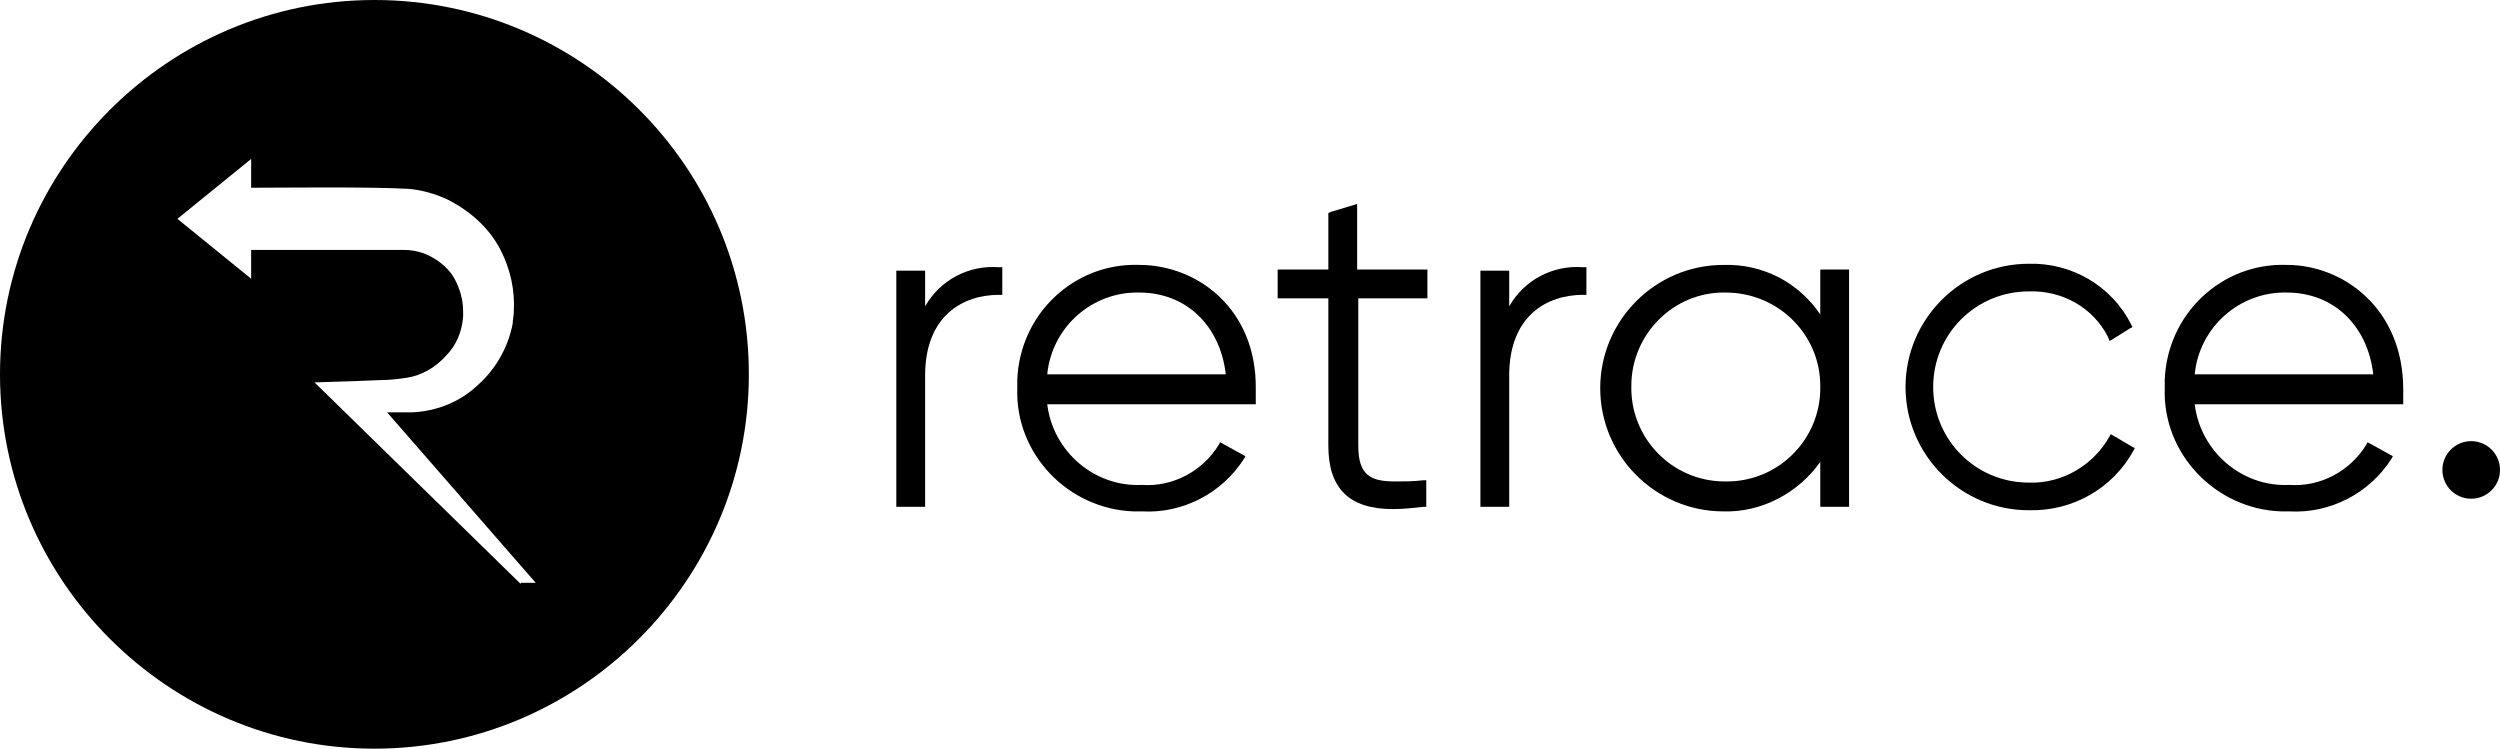
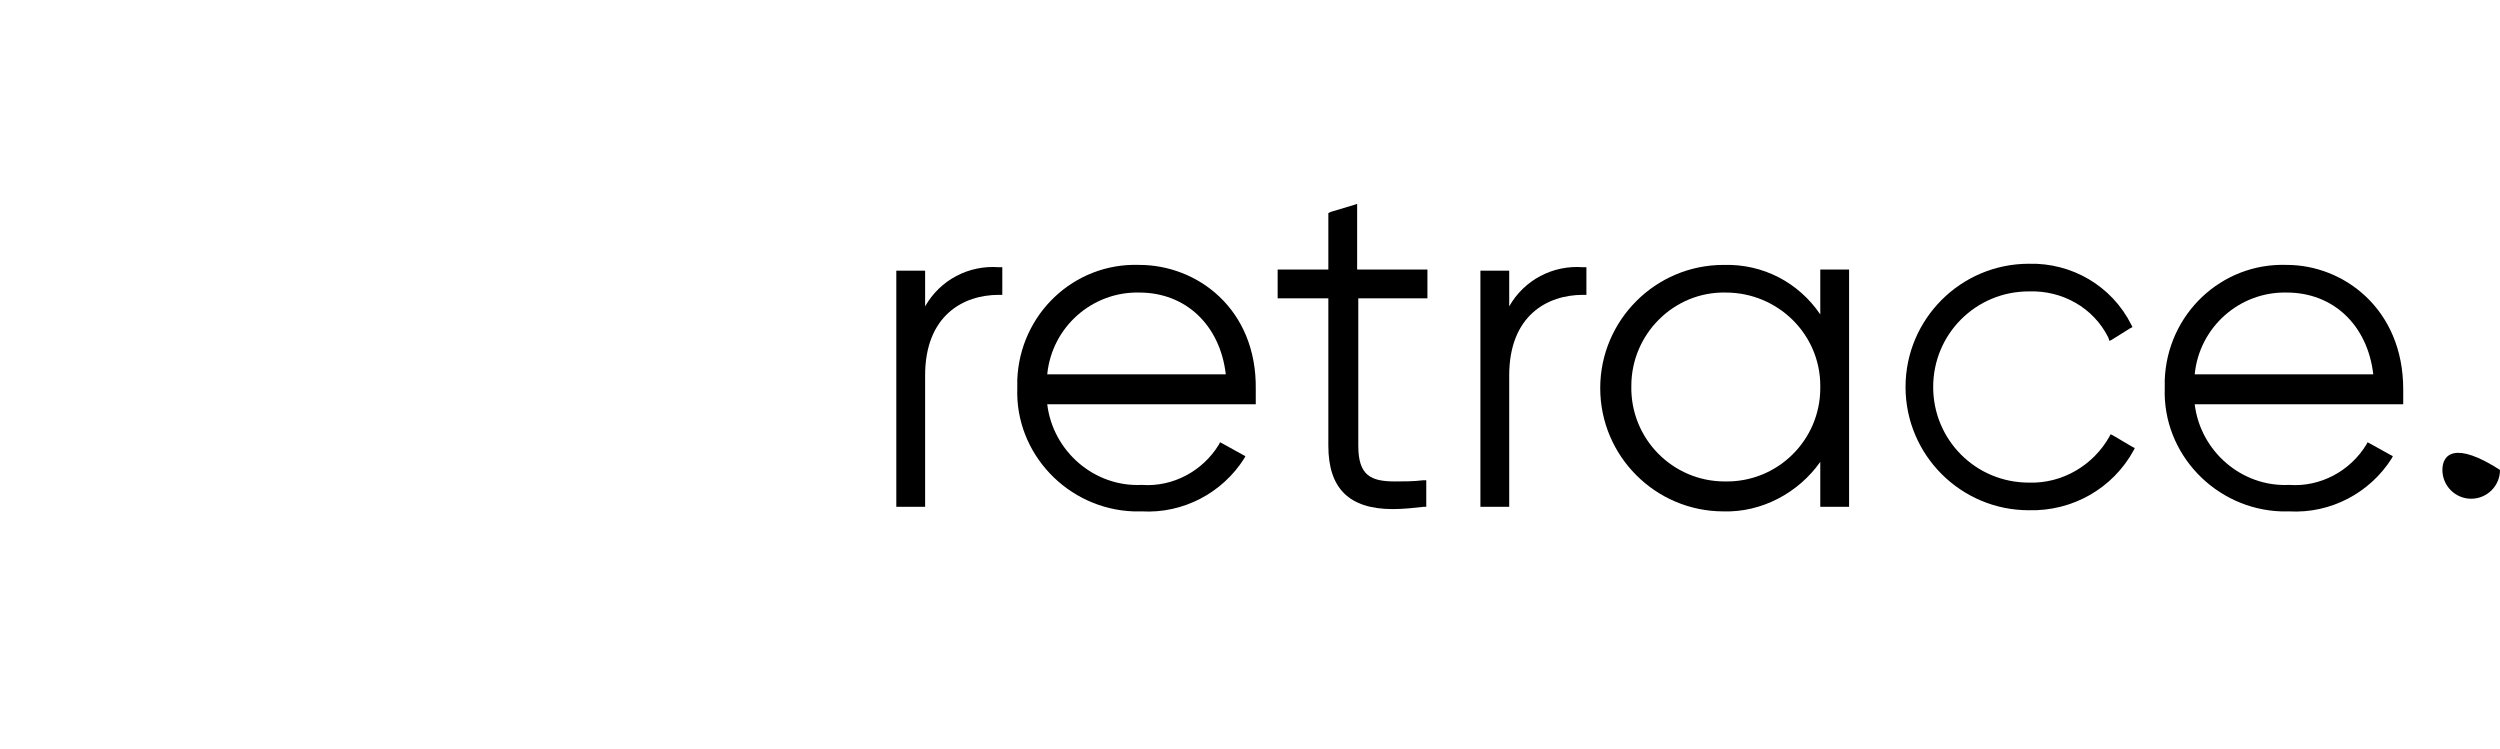
<svg xmlns="http://www.w3.org/2000/svg" width="187" height="56" viewBox="0 0 187 56" fill="none">
-   <path d="M28.007 0C12.582 0 0 12.579 0 28C0 43.422 12.582 56 28.007 56C43.432 56 56.014 43.422 56.014 28C56.014 12.492 43.432 0 28.007 0ZM38.951 43.68L23.526 28.603L26.283 28.517L28.438 28.431C29.127 28.431 29.817 28.345 30.42 28.259C31.54 28.086 32.574 27.483 33.35 26.622C34.125 25.846 34.556 24.812 34.642 23.692C34.642 23.52 34.642 23.434 34.642 23.262C34.642 22.4 34.384 21.538 33.953 20.763C33.436 19.901 32.574 19.299 31.712 18.954C31.195 18.782 30.765 18.695 30.247 18.695C29.903 18.695 21.027 18.695 18.786 18.695V20.849L13.271 16.369L18.786 11.889V14.043C20.768 14.043 27.748 13.957 30.592 14.129C31.54 14.215 32.488 14.474 33.436 14.905C35.159 15.766 36.624 17.058 37.486 18.782C38.176 20.16 38.52 21.711 38.434 23.262C38.434 23.606 38.348 23.951 38.348 24.209C38.003 26.018 37.055 27.655 35.676 28.861C34.384 30.068 32.66 30.757 30.851 30.843C30.42 30.843 29.989 30.843 29.644 30.843H28.955L40.071 43.594H38.951V43.68Z" fill="black" />
  <path d="M69.199 22.917V20.246H67.044V37.908H69.199V28.086C69.199 23.606 72.042 22.055 74.714 22.055H74.972V19.988H74.714C72.473 19.815 70.319 20.935 69.199 22.917Z" fill="black" />
  <path d="M85.227 19.815C80.315 19.643 76.265 23.52 76.093 28.431C76.093 28.603 76.093 28.861 76.093 29.034C75.92 33.945 79.884 38.08 84.796 38.252C84.969 38.252 85.141 38.252 85.4 38.252C88.502 38.425 91.432 36.874 93.069 34.289L93.155 34.117L92.983 34.031L91.432 33.169L91.259 33.083L91.173 33.255C89.967 35.237 87.726 36.443 85.4 36.271C81.866 36.443 78.764 33.772 78.333 30.24H93.931V29.982C93.931 29.809 93.931 29.723 93.931 29.551C93.931 29.378 93.931 29.292 93.931 29.12C94.017 23.089 89.536 19.815 85.227 19.815ZM78.333 28C78.678 24.468 81.694 21.797 85.227 21.883C88.674 21.883 91.259 24.295 91.69 28H78.333Z" fill="black" />
  <path d="M101.514 20.16V15.249L101.256 15.335L99.532 15.852L99.36 15.938V20.16H95.568V22.314H99.36V33.342C99.36 36.529 100.911 38.08 104.186 38.08C104.961 38.08 105.737 37.994 106.512 37.908H106.685V35.926H106.426C105.737 36.012 104.961 36.012 104.358 36.012C102.548 36.012 101.6 35.581 101.6 33.342V22.314H106.771V20.16H101.514Z" fill="black" />
  <path d="M112.889 22.917V20.246H110.735V37.908H112.889V28.086C112.889 23.606 115.733 22.055 118.405 22.055H118.663V19.988H118.405C116.164 19.815 114.01 20.935 112.889 22.917Z" fill="black" />
  <path d="M136.415 20.16H136.157V23.52C134.519 21.108 131.848 19.729 128.918 19.815C123.834 19.815 119.697 23.951 119.697 29.034C119.697 34.117 123.834 38.252 128.918 38.252C131.762 38.339 134.519 36.874 136.157 34.548V37.908H138.311V20.16H136.415ZM136.157 29.034C136.157 32.911 132.968 36.099 129.004 36.012C125.126 36.012 121.938 32.825 122.024 28.861C122.024 24.985 125.212 21.797 129.09 21.883C132.968 21.883 136.157 24.985 136.157 28.861C136.157 28.948 136.157 28.948 136.157 29.034Z" fill="black" />
  <path d="M158.045 32.566L157.873 32.48L157.787 32.652C156.58 34.806 154.253 36.185 151.754 36.099C147.79 36.099 144.602 32.911 144.602 28.948C144.602 24.985 147.79 21.797 151.754 21.797C154.253 21.711 156.58 23.003 157.7 25.243L157.787 25.502L157.959 25.415L159.338 24.554L159.51 24.468L159.424 24.295C157.959 21.366 154.943 19.643 151.754 19.729C146.67 19.729 142.534 23.865 142.534 28.948C142.534 34.031 146.67 38.166 151.754 38.166C155.029 38.252 158.045 36.529 159.596 33.686L159.682 33.514L159.51 33.428L158.045 32.566Z" fill="black" />
  <path d="M171.058 19.815C166.146 19.643 162.095 23.52 161.923 28.431C161.923 28.603 161.923 28.861 161.923 29.034C161.751 33.945 165.715 38.08 170.627 38.252C170.799 38.252 171.058 38.252 171.23 38.252C174.332 38.425 177.262 36.874 178.9 34.289L178.986 34.117L178.813 34.031L177.262 33.169L177.09 33.083L177.004 33.255C175.797 35.237 173.557 36.443 171.23 36.271C167.697 36.443 164.594 33.772 164.164 30.24H179.761V29.982C179.761 29.809 179.761 29.723 179.761 29.551C179.761 29.378 179.761 29.292 179.761 29.12C179.761 23.089 175.28 19.815 171.058 19.815ZM164.164 28C164.508 24.468 167.524 21.797 171.058 21.883C174.505 21.883 177.09 24.295 177.521 28H164.164Z" fill="black" />
-   <path d="M184.846 37.305C186.035 37.305 187 36.34 187 35.151C187 33.961 186.035 32.997 184.846 32.997C183.656 32.997 182.691 33.961 182.691 35.151C182.691 36.34 183.656 37.305 184.846 37.305Z" fill="black" />
+   <path d="M184.846 37.305C186.035 37.305 187 36.34 187 35.151C183.656 32.997 182.691 33.961 182.691 35.151C182.691 36.34 183.656 37.305 184.846 37.305Z" fill="black" />
</svg>